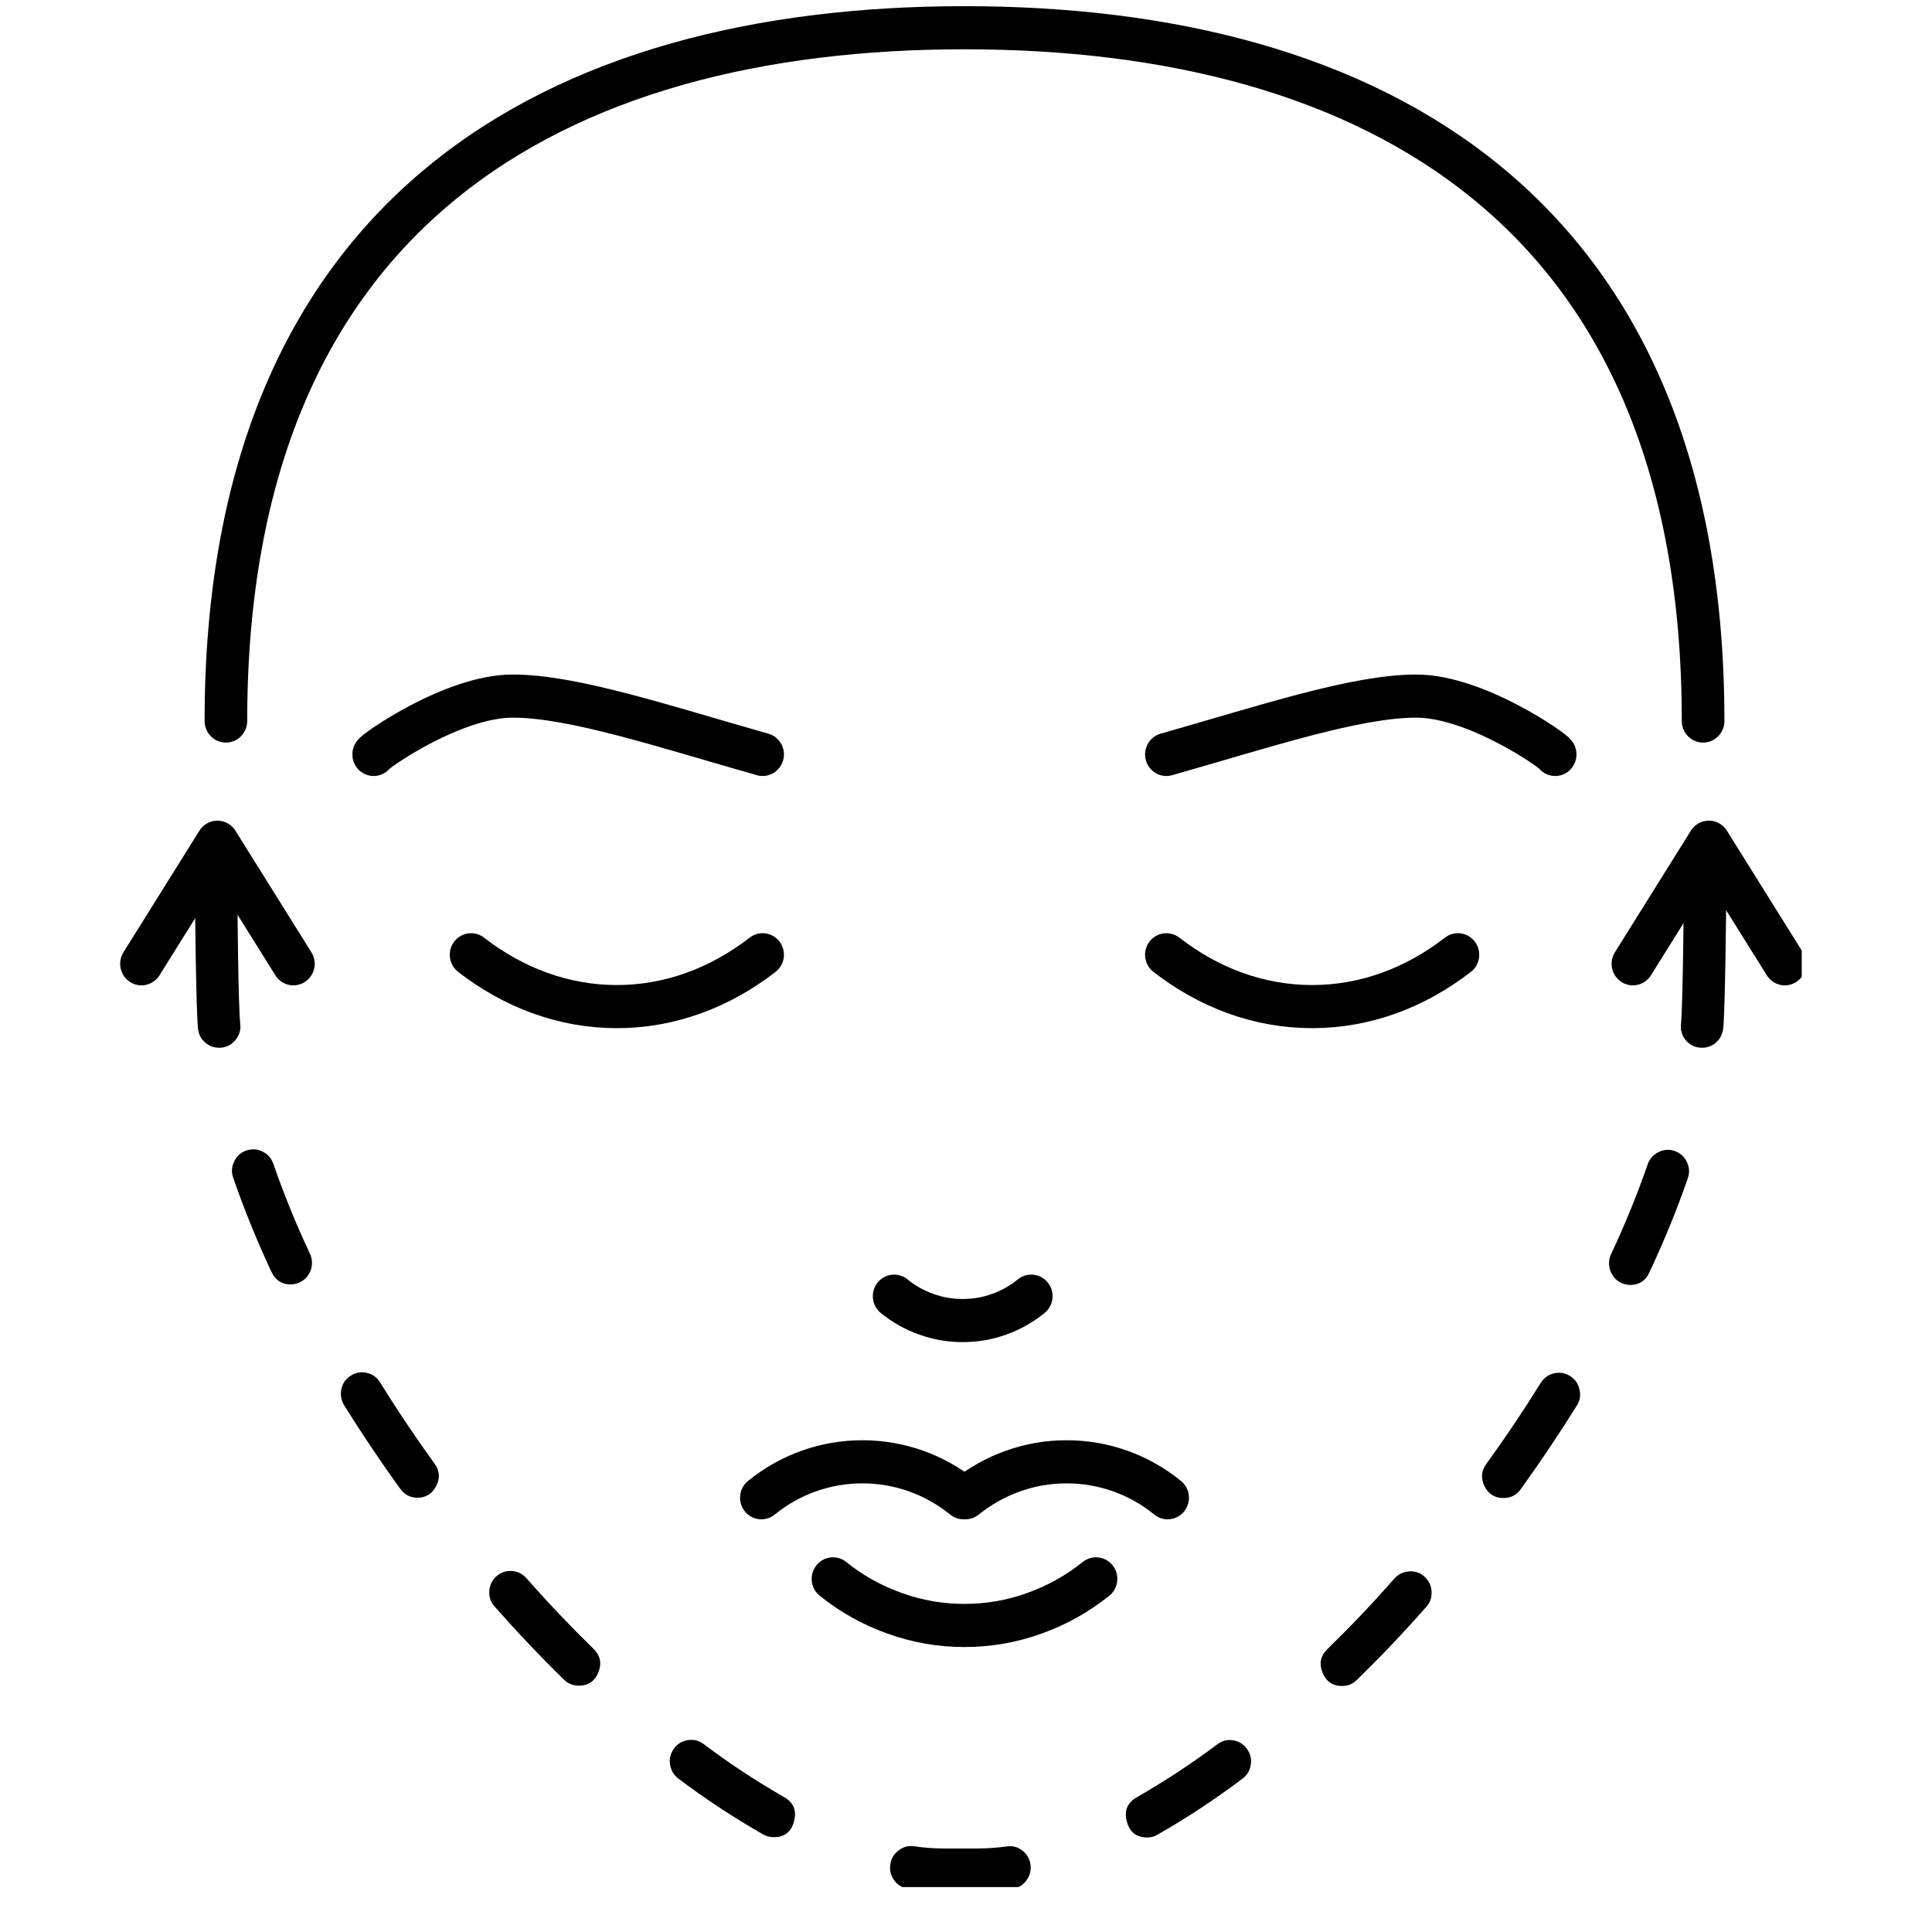
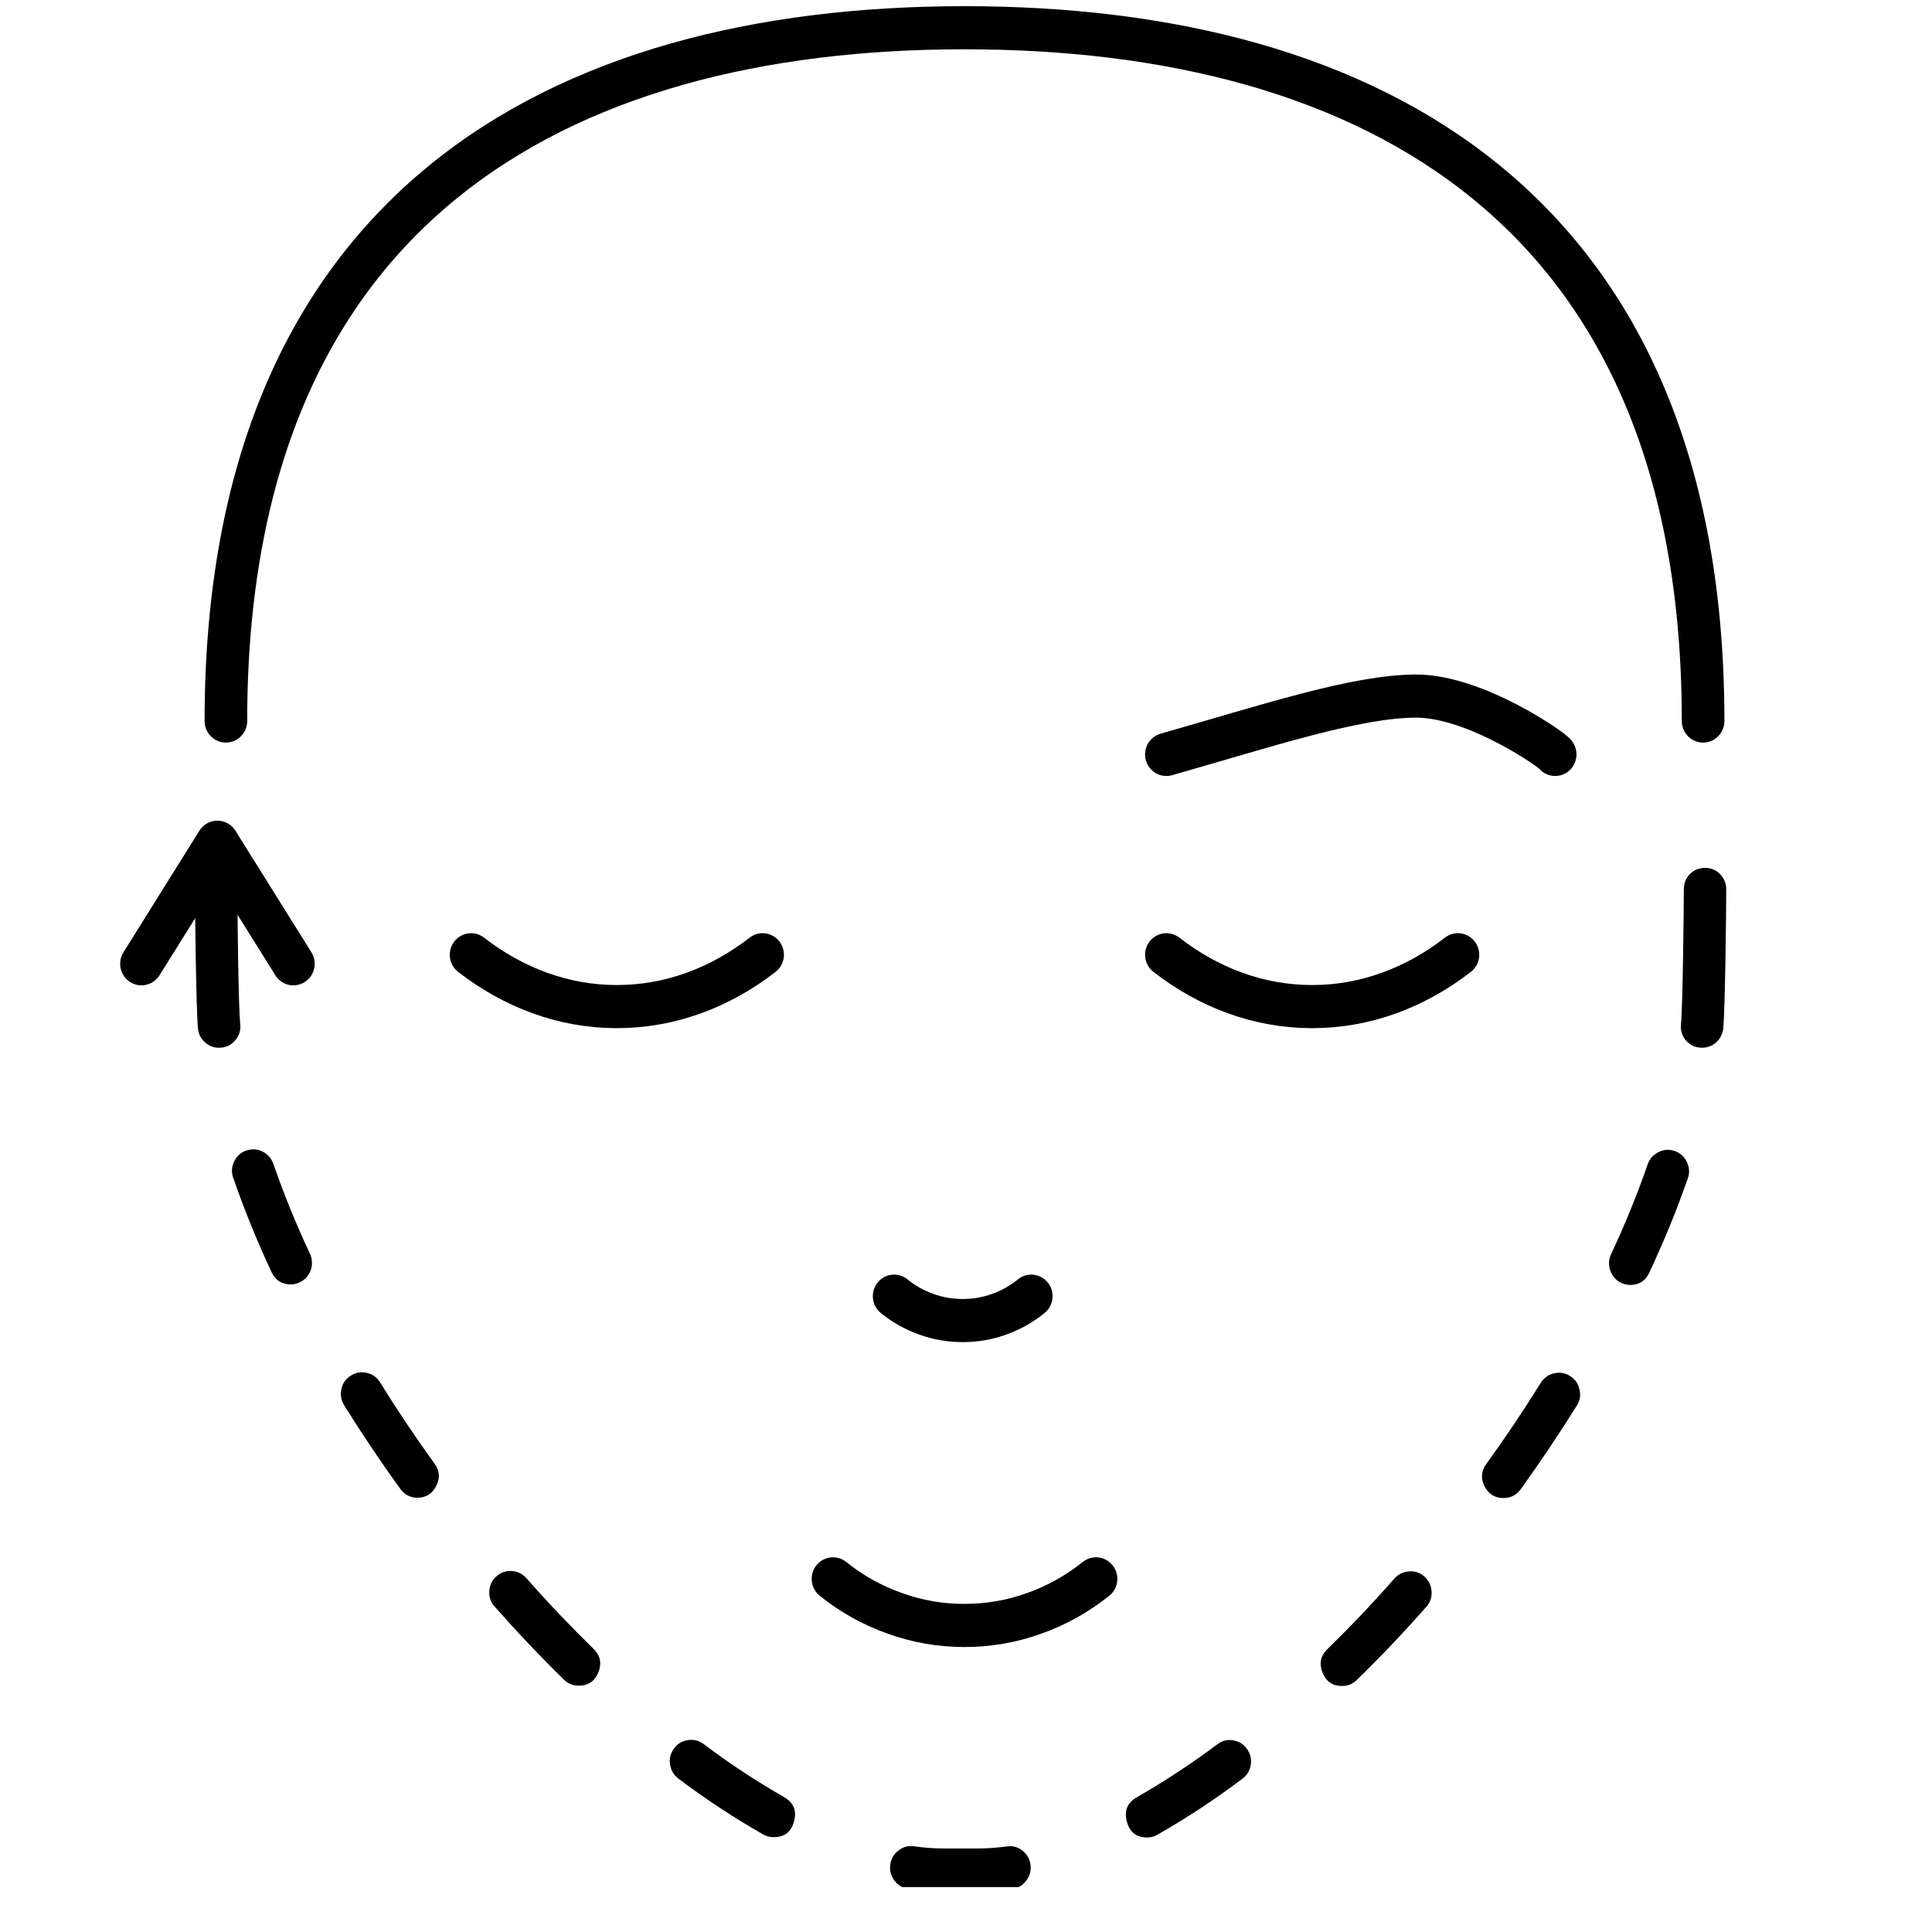
<svg xmlns="http://www.w3.org/2000/svg" width="56" zoomAndPan="magnify" viewBox="0 0 42 42" height="56" preserveAspectRatio="xMidYMid meet" version="1.2">
  <defs>
    <clipPath id="88aba52065">
      <path d="M 4 0.113 L 38 0.113 L 38 17 L 4 17 Z M 4 0.113" />
    </clipPath>
    <clipPath id="273f14a0c5">
      <path d="M 5 24 L 37 24 L 37 41.023 L 5 41.023 Z M 5 24" />
    </clipPath>
    <clipPath id="2b4a4a6adf">
      <path d="M 2.539 17 L 7 17 L 7 22 L 2.539 22 Z M 2.539 17" />
    </clipPath>
    <clipPath id="35352315c8">
-       <path d="M 34 17 L 39.168 17 L 39.168 22 L 34 22 Z M 34 17" />
-     </clipPath>
+       </clipPath>
  </defs>
  <g id="d41545c2a4">
    <g clip-rule="nonzero" clip-path="url(#88aba52065)">
      <path style="fill:none;stroke-width:11.028;stroke-linecap:round;stroke-linejoin:round;stroke:#000000;stroke-opacity:1;stroke-miterlimit:4;" d="M 59.202 187.697 C 59.202 56.862 144.784 10.386 250.351 10.386 C 355.917 10.386 441.499 56.862 441.499 187.697" transform="matrix(0.084,0,0,0.085,-0.062,-0.28)" />
    </g>
    <path style="fill:none;stroke-width:11.028;stroke-linecap:round;stroke-linejoin:round;stroke:#000000;stroke-opacity:1;stroke-miterlimit:4;" d="M 302.597 247.478 C 313.569 255.886 326.455 260.737 340.322 260.737 C 354.142 260.737 367.075 255.886 378.048 247.478" transform="matrix(0.084,0,0,0.085,-0.062,-0.28)" />
    <path style="fill:none;stroke-width:11.028;stroke-linecap:round;stroke-linejoin:round;stroke:#000000;stroke-opacity:1;stroke-miterlimit:4;" d="M 232.141 334.794 C 234.663 336.826 237.417 338.351 240.452 339.413 C 243.534 340.522 246.662 341.03 249.884 341.03 C 253.105 341.03 256.233 340.522 259.315 339.413 C 262.35 338.351 265.105 336.826 267.626 334.794" transform="matrix(0.084,0,0,0.085,-0.062,-0.28)" />
    <path style="fill:none;stroke-width:11.028;stroke-linecap:round;stroke-linejoin:round;stroke:#000000;stroke-opacity:1;stroke-miterlimit:4;" d="M 403.214 196.243 C 403.307 195.643 382.857 181.321 367.262 181.321 C 351.621 181.321 328.276 189.036 302.597 196.243" transform="matrix(0.084,0,0,0.085,-0.062,-0.28)" />
    <path style="fill:none;stroke-width:11.028;stroke-linecap:round;stroke-linejoin:round;stroke:#000000;stroke-opacity:1;stroke-miterlimit:4;" d="M 198.104 247.478 C 187.132 255.886 174.199 260.737 160.379 260.737 C 146.559 260.737 133.626 255.886 122.653 247.478" transform="matrix(0.084,0,0,0.085,-0.062,-0.28)" />
-     <path style="fill:none;stroke-width:11.028;stroke-linecap:round;stroke-linejoin:round;stroke:#000000;stroke-opacity:1;stroke-miterlimit:4;" d="M 97.441 196.243 C 97.394 195.643 117.844 181.321 133.439 181.321 C 149.08 181.321 172.378 189.036 198.104 196.243" transform="matrix(0.084,0,0,0.085,-0.062,-0.28)" />
    <path style="fill:none;stroke-width:11.028;stroke-linecap:round;stroke-linejoin:round;stroke:#000000;stroke-opacity:1;stroke-miterlimit:4;" d="M 216.314 407.095 C 221.123 410.929 226.492 413.886 232.328 415.919 C 238.164 417.998 244.141 419.014 250.351 419.014 C 256.514 419.014 262.537 417.998 268.373 415.919 C 274.209 413.886 279.532 410.929 284.388 407.095" transform="matrix(0.084,0,0,0.085,-0.062,-0.28)" />
-     <path style="fill:none;stroke-width:11.028;stroke-linecap:round;stroke-linejoin:round;stroke:#000000;stroke-opacity:1;stroke-miterlimit:4;" d="M 302.923 386.351 C 299.235 383.395 295.126 381.085 290.644 379.514 C 286.162 377.943 281.539 377.158 276.777 377.158 C 272.015 377.158 267.392 377.943 262.91 379.514 C 258.428 381.085 254.319 383.395 250.584 386.351 L 250.117 386.351 C 246.382 383.395 242.273 381.085 237.791 379.514 C 233.309 377.943 228.686 377.158 223.924 377.158 C 219.162 377.158 214.539 377.943 210.057 379.514 C 205.575 381.085 201.466 383.395 197.778 386.351" transform="matrix(0.084,0,0,0.085,-0.062,-0.28)" />
    <path style="stroke:none;fill-rule:nonzero;fill:#000000;fill-opacity:1;" d="M 37 22.777 C 36.863 22.777 36.75 22.727 36.656 22.625 C 36.566 22.52 36.527 22.398 36.543 22.262 C 36.582 21.895 36.605 19.672 36.605 19.332 C 36.605 19.203 36.648 19.094 36.738 19 C 36.828 18.91 36.938 18.867 37.066 18.867 C 37.191 18.867 37.301 18.91 37.391 19 C 37.48 19.094 37.527 19.203 37.527 19.332 C 37.527 19.707 37.504 21.965 37.461 22.363 C 37.445 22.48 37.395 22.582 37.309 22.66 C 37.223 22.738 37.117 22.777 37 22.777 Z M 37 22.777" />
    <g clip-rule="nonzero" clip-path="url(#273f14a0c5)">
      <path style="stroke:none;fill-rule:nonzero;fill:#000000;fill-opacity:1;" d="M 21.258 41.117 L 20.508 41.117 C 20.25 41.117 19.996 41.098 19.742 41.059 C 19.617 41.043 19.516 40.98 19.441 40.879 C 19.363 40.773 19.336 40.66 19.355 40.531 C 19.371 40.406 19.434 40.301 19.535 40.227 C 19.637 40.148 19.75 40.117 19.875 40.137 C 20.086 40.168 20.297 40.184 20.508 40.184 L 21.258 40.184 C 21.469 40.184 21.676 40.168 21.879 40.141 C 22.004 40.121 22.121 40.148 22.223 40.227 C 22.324 40.305 22.383 40.406 22.402 40.535 C 22.418 40.66 22.391 40.777 22.312 40.879 C 22.238 40.984 22.137 41.043 22.012 41.062 C 21.762 41.098 21.512 41.117 21.258 41.117 Z M 24.941 39.945 C 24.703 39.945 24.555 39.828 24.496 39.594 C 24.434 39.363 24.508 39.188 24.715 39.07 C 25.32 38.723 25.902 38.34 26.461 37.922 C 26.562 37.844 26.676 37.812 26.801 37.832 C 26.93 37.852 27.031 37.914 27.105 38.016 C 27.18 38.121 27.211 38.234 27.191 38.363 C 27.172 38.492 27.109 38.594 27.008 38.668 C 26.418 39.113 25.805 39.52 25.164 39.883 C 25.098 39.926 25.02 39.945 24.941 39.945 Z M 16.816 39.938 C 16.734 39.938 16.66 39.918 16.59 39.879 C 15.949 39.512 15.336 39.109 14.746 38.664 C 14.645 38.586 14.586 38.484 14.566 38.355 C 14.547 38.23 14.578 38.113 14.652 38.012 C 14.727 37.906 14.828 37.848 14.957 37.828 C 15.082 37.809 15.195 37.84 15.297 37.914 C 15.855 38.336 16.438 38.719 17.043 39.066 C 17.25 39.184 17.324 39.359 17.262 39.59 C 17.203 39.824 17.055 39.941 16.816 39.938 Z M 29.176 36.652 C 28.969 36.652 28.828 36.555 28.75 36.359 C 28.672 36.168 28.707 35.996 28.855 35.852 C 29.352 35.367 29.844 34.852 30.316 34.312 C 30.402 34.219 30.508 34.168 30.637 34.16 C 30.762 34.152 30.875 34.191 30.969 34.277 C 31.062 34.363 31.113 34.469 31.121 34.598 C 31.129 34.727 31.09 34.84 31.004 34.934 C 30.516 35.488 30.008 36.023 29.496 36.52 C 29.41 36.609 29.301 36.652 29.176 36.652 Z M 12.582 36.645 C 12.457 36.645 12.348 36.602 12.258 36.512 C 11.75 36.016 11.242 35.48 10.754 34.926 C 10.668 34.832 10.629 34.719 10.637 34.59 C 10.645 34.461 10.695 34.355 10.789 34.27 C 10.883 34.184 10.996 34.145 11.121 34.152 C 11.25 34.16 11.355 34.211 11.441 34.305 C 11.914 34.844 12.406 35.359 12.902 35.844 C 13.051 35.988 13.086 36.16 13.008 36.355 C 12.93 36.547 12.789 36.645 12.582 36.645 Z M 32.684 32.566 C 32.496 32.566 32.359 32.48 32.273 32.312 C 32.188 32.141 32.199 31.98 32.312 31.824 C 32.73 31.246 33.129 30.652 33.496 30.059 C 33.566 29.953 33.66 29.883 33.785 29.855 C 33.91 29.824 34.027 29.848 34.133 29.914 C 34.242 29.984 34.309 30.078 34.336 30.207 C 34.367 30.332 34.348 30.449 34.277 30.559 C 33.898 31.168 33.488 31.777 33.059 32.375 C 32.965 32.504 32.84 32.566 32.684 32.566 Z M 9.074 32.559 C 8.918 32.559 8.793 32.492 8.703 32.367 C 8.27 31.77 7.859 31.156 7.48 30.547 C 7.414 30.438 7.395 30.32 7.422 30.195 C 7.449 30.07 7.516 29.973 7.625 29.906 C 7.734 29.836 7.848 29.816 7.973 29.844 C 8.098 29.875 8.195 29.941 8.262 30.051 C 8.629 30.645 9.027 31.238 9.445 31.816 C 9.559 31.969 9.57 32.133 9.484 32.301 C 9.398 32.473 9.262 32.559 9.074 32.559 Z M 35.438 27.934 C 35.359 27.93 35.285 27.914 35.215 27.875 C 35.148 27.836 35.09 27.781 35.051 27.715 C 35.008 27.648 34.984 27.574 34.98 27.492 C 34.973 27.414 34.988 27.34 35.023 27.266 C 35.32 26.629 35.59 25.977 35.82 25.309 C 35.863 25.188 35.941 25.102 36.059 25.043 C 36.172 24.988 36.289 24.98 36.41 25.023 C 36.531 25.066 36.617 25.148 36.672 25.262 C 36.727 25.379 36.734 25.496 36.691 25.617 C 36.449 26.316 36.168 26.996 35.855 27.664 C 35.773 27.844 35.633 27.934 35.438 27.934 Z M 6.32 27.922 C 6.125 27.922 5.988 27.832 5.902 27.652 C 5.59 26.984 5.312 26.305 5.07 25.605 C 5.027 25.484 5.035 25.367 5.09 25.25 C 5.145 25.137 5.23 25.055 5.352 25.012 C 5.473 24.973 5.59 24.977 5.703 25.031 C 5.82 25.09 5.898 25.176 5.941 25.297 C 6.172 25.965 6.438 26.617 6.738 27.254 C 6.773 27.328 6.785 27.402 6.781 27.484 C 6.777 27.562 6.754 27.637 6.711 27.703 C 6.668 27.773 6.613 27.824 6.543 27.863 C 6.473 27.902 6.398 27.922 6.32 27.922 Z M 6.32 27.922" />
    </g>
    <path style="stroke:none;fill-rule:nonzero;fill:#000000;fill-opacity:1;" d="M 4.762 22.777 C 4.645 22.777 4.543 22.738 4.457 22.66 C 4.367 22.582 4.316 22.48 4.305 22.363 C 4.262 21.965 4.238 19.707 4.238 19.332 C 4.238 19.203 4.285 19.094 4.375 19 C 4.465 18.91 4.574 18.867 4.699 18.867 C 4.828 18.867 4.938 18.91 5.027 19 C 5.117 19.094 5.16 19.203 5.16 19.332 C 5.16 19.672 5.18 21.895 5.223 22.262 C 5.238 22.398 5.199 22.52 5.105 22.625 C 5.016 22.727 4.902 22.777 4.762 22.777 Z M 4.762 22.777" />
    <g clip-rule="nonzero" clip-path="url(#2b4a4a6adf)">
      <path style="fill:none;stroke-width:11.028;stroke-linecap:round;stroke-linejoin:round;stroke:#000000;stroke-opacity:1;stroke-miterlimit:4;" d="M 37.351 249.788 L 57.007 218.696 L 76.664 249.788" transform="matrix(0.084,0,0,0.085,-0.062,-0.28)" />
    </g>
    <g clip-rule="nonzero" clip-path="url(#35352315c8)">
      <path style="fill:none;stroke-width:11.028;stroke-linecap:round;stroke-linejoin:round;stroke:#000000;stroke-opacity:1;stroke-miterlimit:4;" d="M 423.337 249.788 L 442.993 218.696 L 462.65 249.788" transform="matrix(0.084,0,0,0.085,-0.062,-0.28)" />
    </g>
    <g style="fill:#000000;fill-opacity:1;">
      <g transform="translate(12.134, 36.465)">
        <path style="stroke:none" d="M 0.141 -0.094 C 0.141 -0.145 0.148 -0.18 0.172 -0.203 C 0.191 -0.223 0.219 -0.234 0.25 -0.234 C 0.289 -0.234 0.32 -0.223 0.344 -0.203 C 0.363 -0.18 0.375 -0.145 0.375 -0.094 C 0.375 -0.062 0.363 -0.031 0.344 0 C 0.32 0.02 0.289 0.031 0.25 0.031 C 0.219 0.031 0.191 0.02 0.172 0 C 0.148 -0.02 0.141 -0.051 0.141 -0.094 Z M 0.141 -0.094" />
      </g>
    </g>
  </g>
</svg>